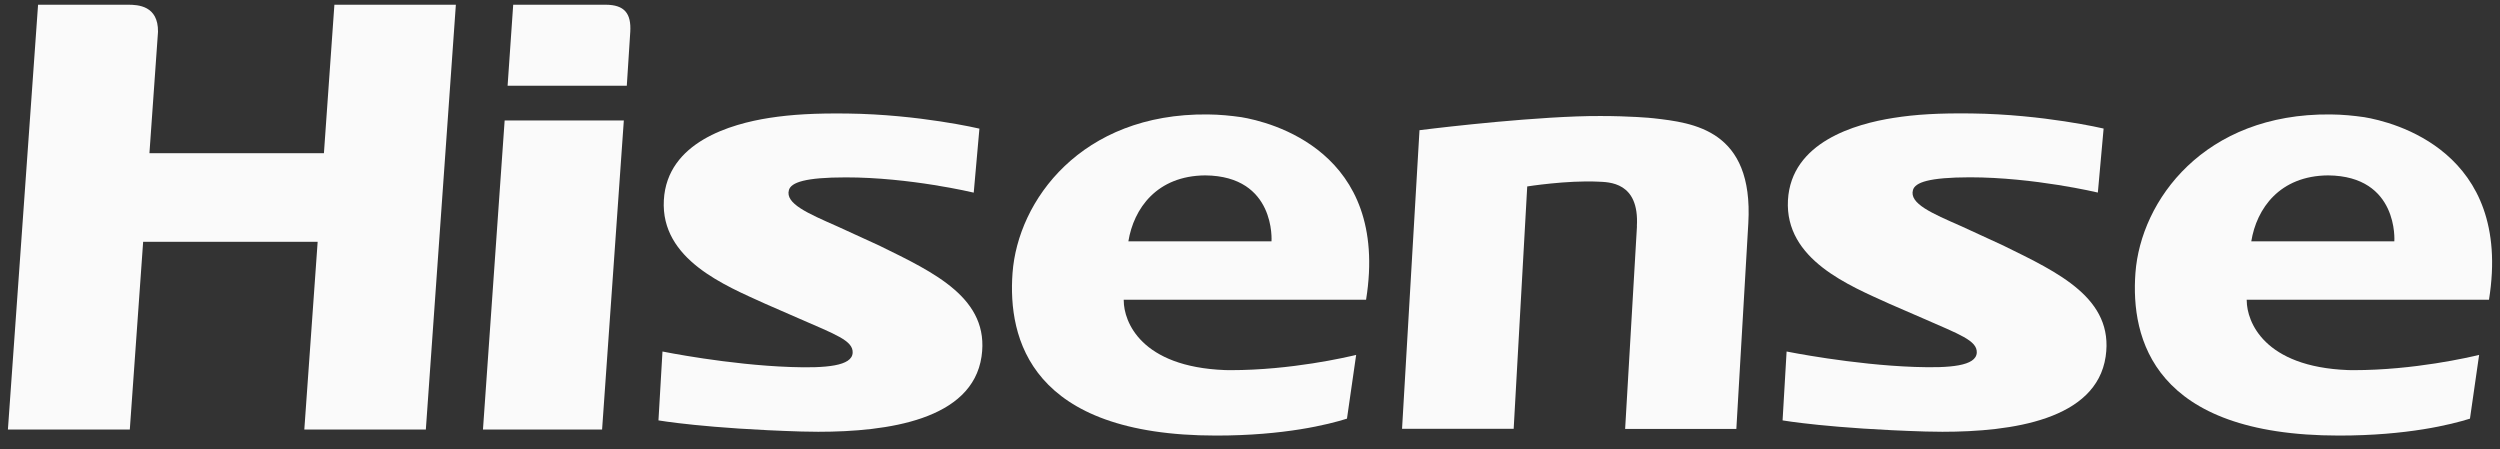
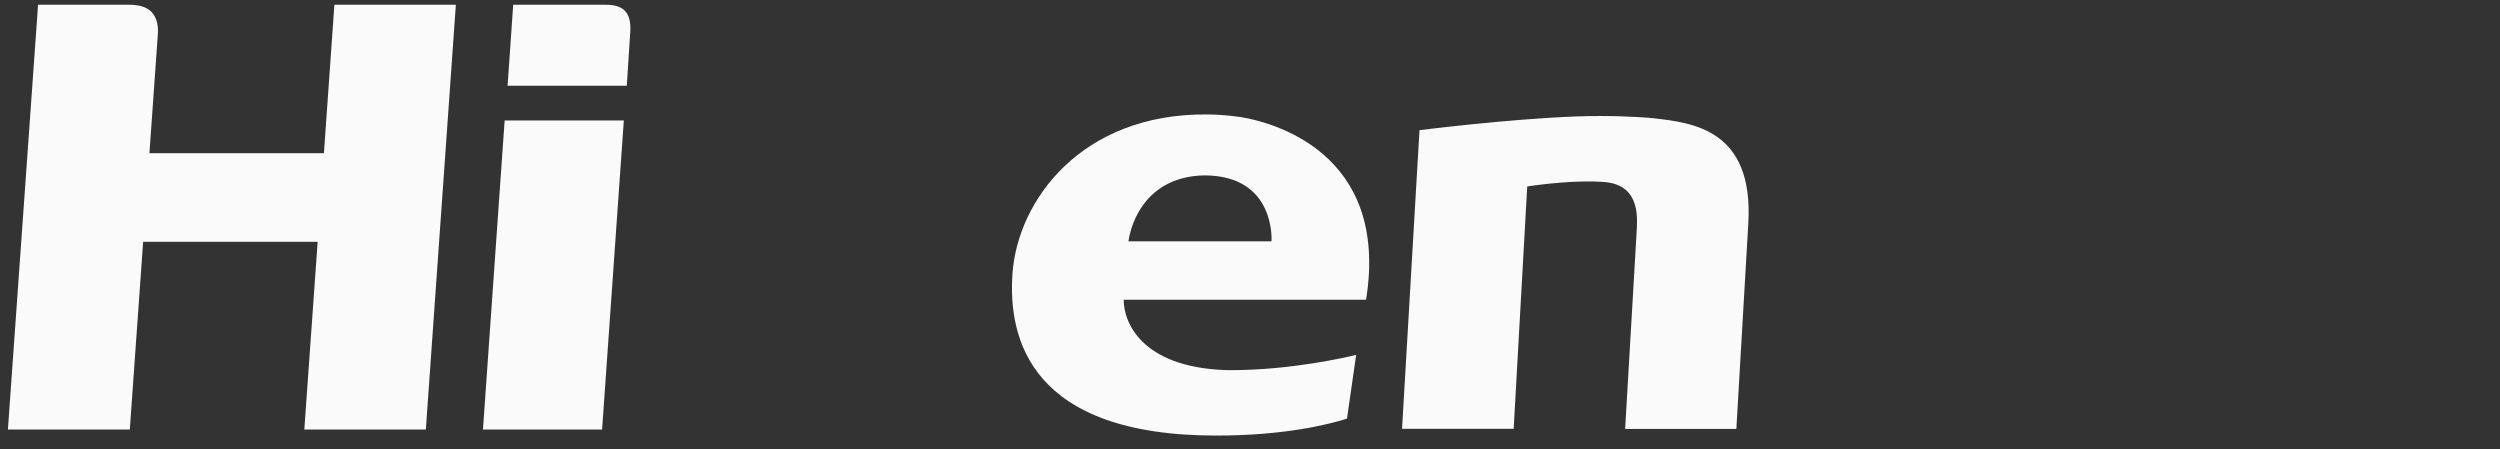
<svg xmlns="http://www.w3.org/2000/svg" width="128" height="23" viewBox="0 0 128 23" fill="none">
  <rect x="0" y="0" width="128" height="23" fill="#333333" stroke="none" />
-   <path d="M45.056 12.591L42.872 11.591C41.348 10.919 40.192 10.421 40.393 9.728C40.506 9.344 41.208 9.082 43.299 9.082C46.585 9.078 49.855 9.863 49.855 9.863L50.146 6.586C50.146 6.586 47.07 5.859 43.4 5.813C41.736 5.792 40.537 5.859 39.389 6.037C37.441 6.341 34.151 7.27 33.989 10.247C33.818 13.293 37.146 14.627 39.179 15.552L40.863 16.287C42.783 17.127 43.687 17.44 43.656 18.061C43.625 18.741 42.294 18.855 40.483 18.791C37.29 18.682 33.919 17.997 33.919 17.997L33.713 21.524C33.713 21.524 36.153 21.946 41.033 22.094C41.321 22.102 41.608 22.107 41.895 22.107C45.448 22.107 49.778 21.499 50.255 18.255C50.689 15.282 47.834 13.956 45.053 12.591" fill="#FAFAFA" />
  <path d="M69.943 15.345C71.169 7.726 65 6.239 63.557 5.999C63.022 5.923 62.452 5.864 61.827 5.859C55.352 5.796 52.113 10.273 51.842 13.977C51.593 17.338 52.757 22.301 62.269 22.301C65.765 22.301 68.011 21.735 68.965 21.435C69.07 20.73 69.275 19.285 69.435 18.171C68.961 18.285 66.114 18.952 63.01 18.952C62.913 18.952 62.82 18.948 62.723 18.948C58.402 18.783 57.54 16.46 57.536 15.396C57.536 15.396 57.536 15.375 57.533 15.345H69.947H69.943ZM57.773 12.355C58.045 10.687 59.22 8.997 61.711 8.98C65.338 9.014 65.101 12.355 65.101 12.355H57.773Z" fill="#FAFAFA" />
-   <path d="M127.436 15.345C128.661 7.726 122.493 6.239 121.05 5.999C120.519 5.923 119.944 5.864 119.32 5.859C112.845 5.796 109.606 10.273 109.334 13.977C109.086 17.338 110.25 22.301 119.762 22.301C123.257 22.301 125.504 21.735 126.462 21.435C126.563 20.73 126.768 19.285 126.931 18.171C126.458 18.285 123.61 18.952 120.507 18.952C120.406 18.952 120.317 18.948 120.22 18.948C115.902 18.783 115.041 16.46 115.033 15.396C115.033 15.396 115.033 15.375 115.029 15.345H127.439H127.436ZM115.266 12.355C115.537 10.687 116.709 8.997 119.203 8.98C122.827 9.014 122.59 12.355 122.59 12.355H115.266Z" fill="#FAFAFA" />
  <path d="M83.812 11.591C83.653 14.395 83.207 21.963 83.207 21.963H88.901L89.514 11.426C89.786 6.641 86.698 6.286 84.653 6.054C84.518 6.037 83.431 5.94 81.946 5.94C81.558 5.94 81.15 5.944 80.72 5.961C77.178 6.092 72.678 6.666 72.678 6.666L71.785 21.955H77.5L78.194 9.546C78.194 9.546 80.223 9.225 81.822 9.301C82.365 9.327 83.94 9.301 83.808 11.582" fill="#FAFAFA" />
  <path d="M31.005 0.242L26.276 0.242L25.989 4.39H32.092C32.092 4.39 32.247 2.024 32.27 1.627C32.324 0.698 31.983 0.242 31.001 0.242" fill="#FAFAFA" />
-   <path d="M102.611 12.591L100.427 11.586C98.899 10.915 97.746 10.421 97.944 9.728C98.057 9.339 98.759 9.082 100.854 9.078C104.14 9.078 107.41 9.859 107.41 9.859L107.705 6.582C107.705 6.582 104.629 5.855 100.955 5.809C99.29 5.788 98.092 5.855 96.947 6.037C95 6.341 91.71 7.27 91.543 10.247C91.376 13.297 94.701 14.627 96.734 15.552L98.418 16.283C100.338 17.127 101.238 17.436 101.211 18.056C101.176 18.741 99.849 18.851 98.037 18.787C94.841 18.677 91.474 17.997 91.474 17.997L91.268 21.524C91.268 21.524 93.708 21.946 98.588 22.094C98.875 22.102 99.162 22.107 99.45 22.107C103.003 22.107 107.332 21.499 107.81 18.255C108.244 15.282 105.389 13.956 102.607 12.591" fill="#FAFAFA" />
  <path d="M17.121 0.242L16.585 7.844L7.651 7.844L8.09 1.627C8.105 0.293 7.073 0.242 6.557 0.242L1.949 0.242L0.405 21.993H6.646L7.329 12.38H16.264L15.581 21.993H21.803L23.34 0.242L17.121 0.242Z" fill="#FAFAFA" />
  <path d="M25.838 6.168L24.728 21.993H30.827L31.94 6.168H25.838Z" fill="#FAFAFA" />
</svg>